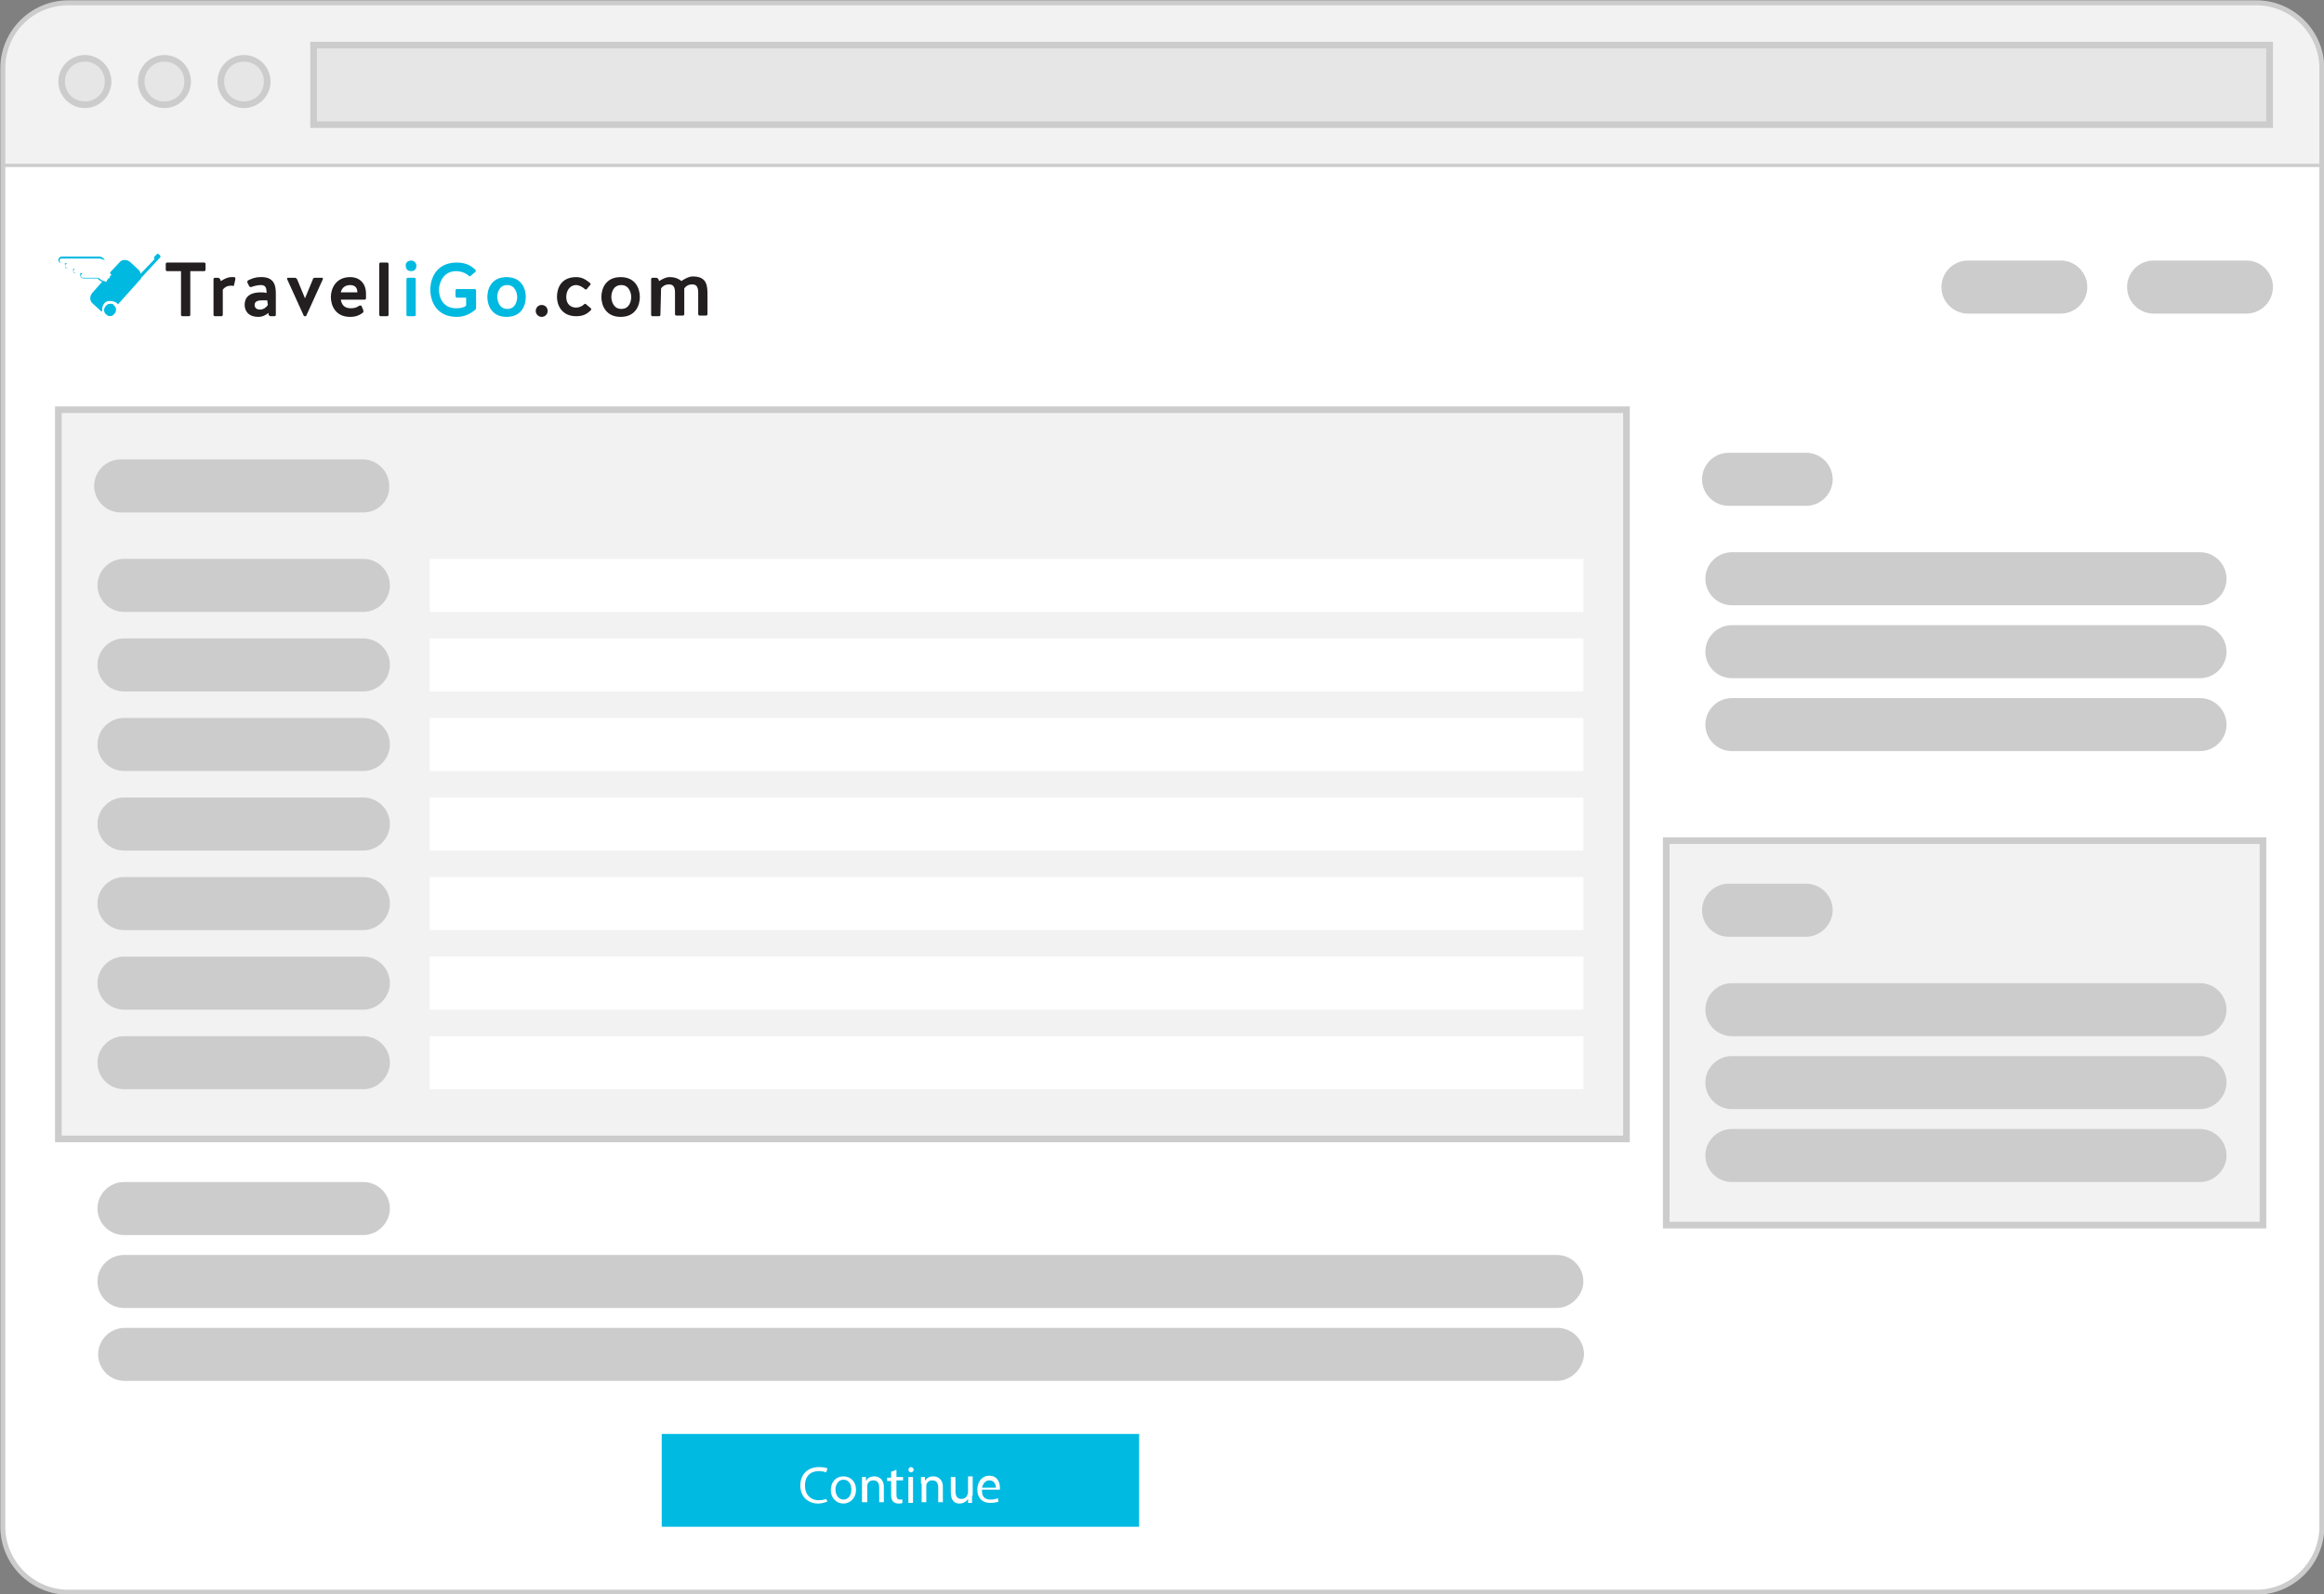
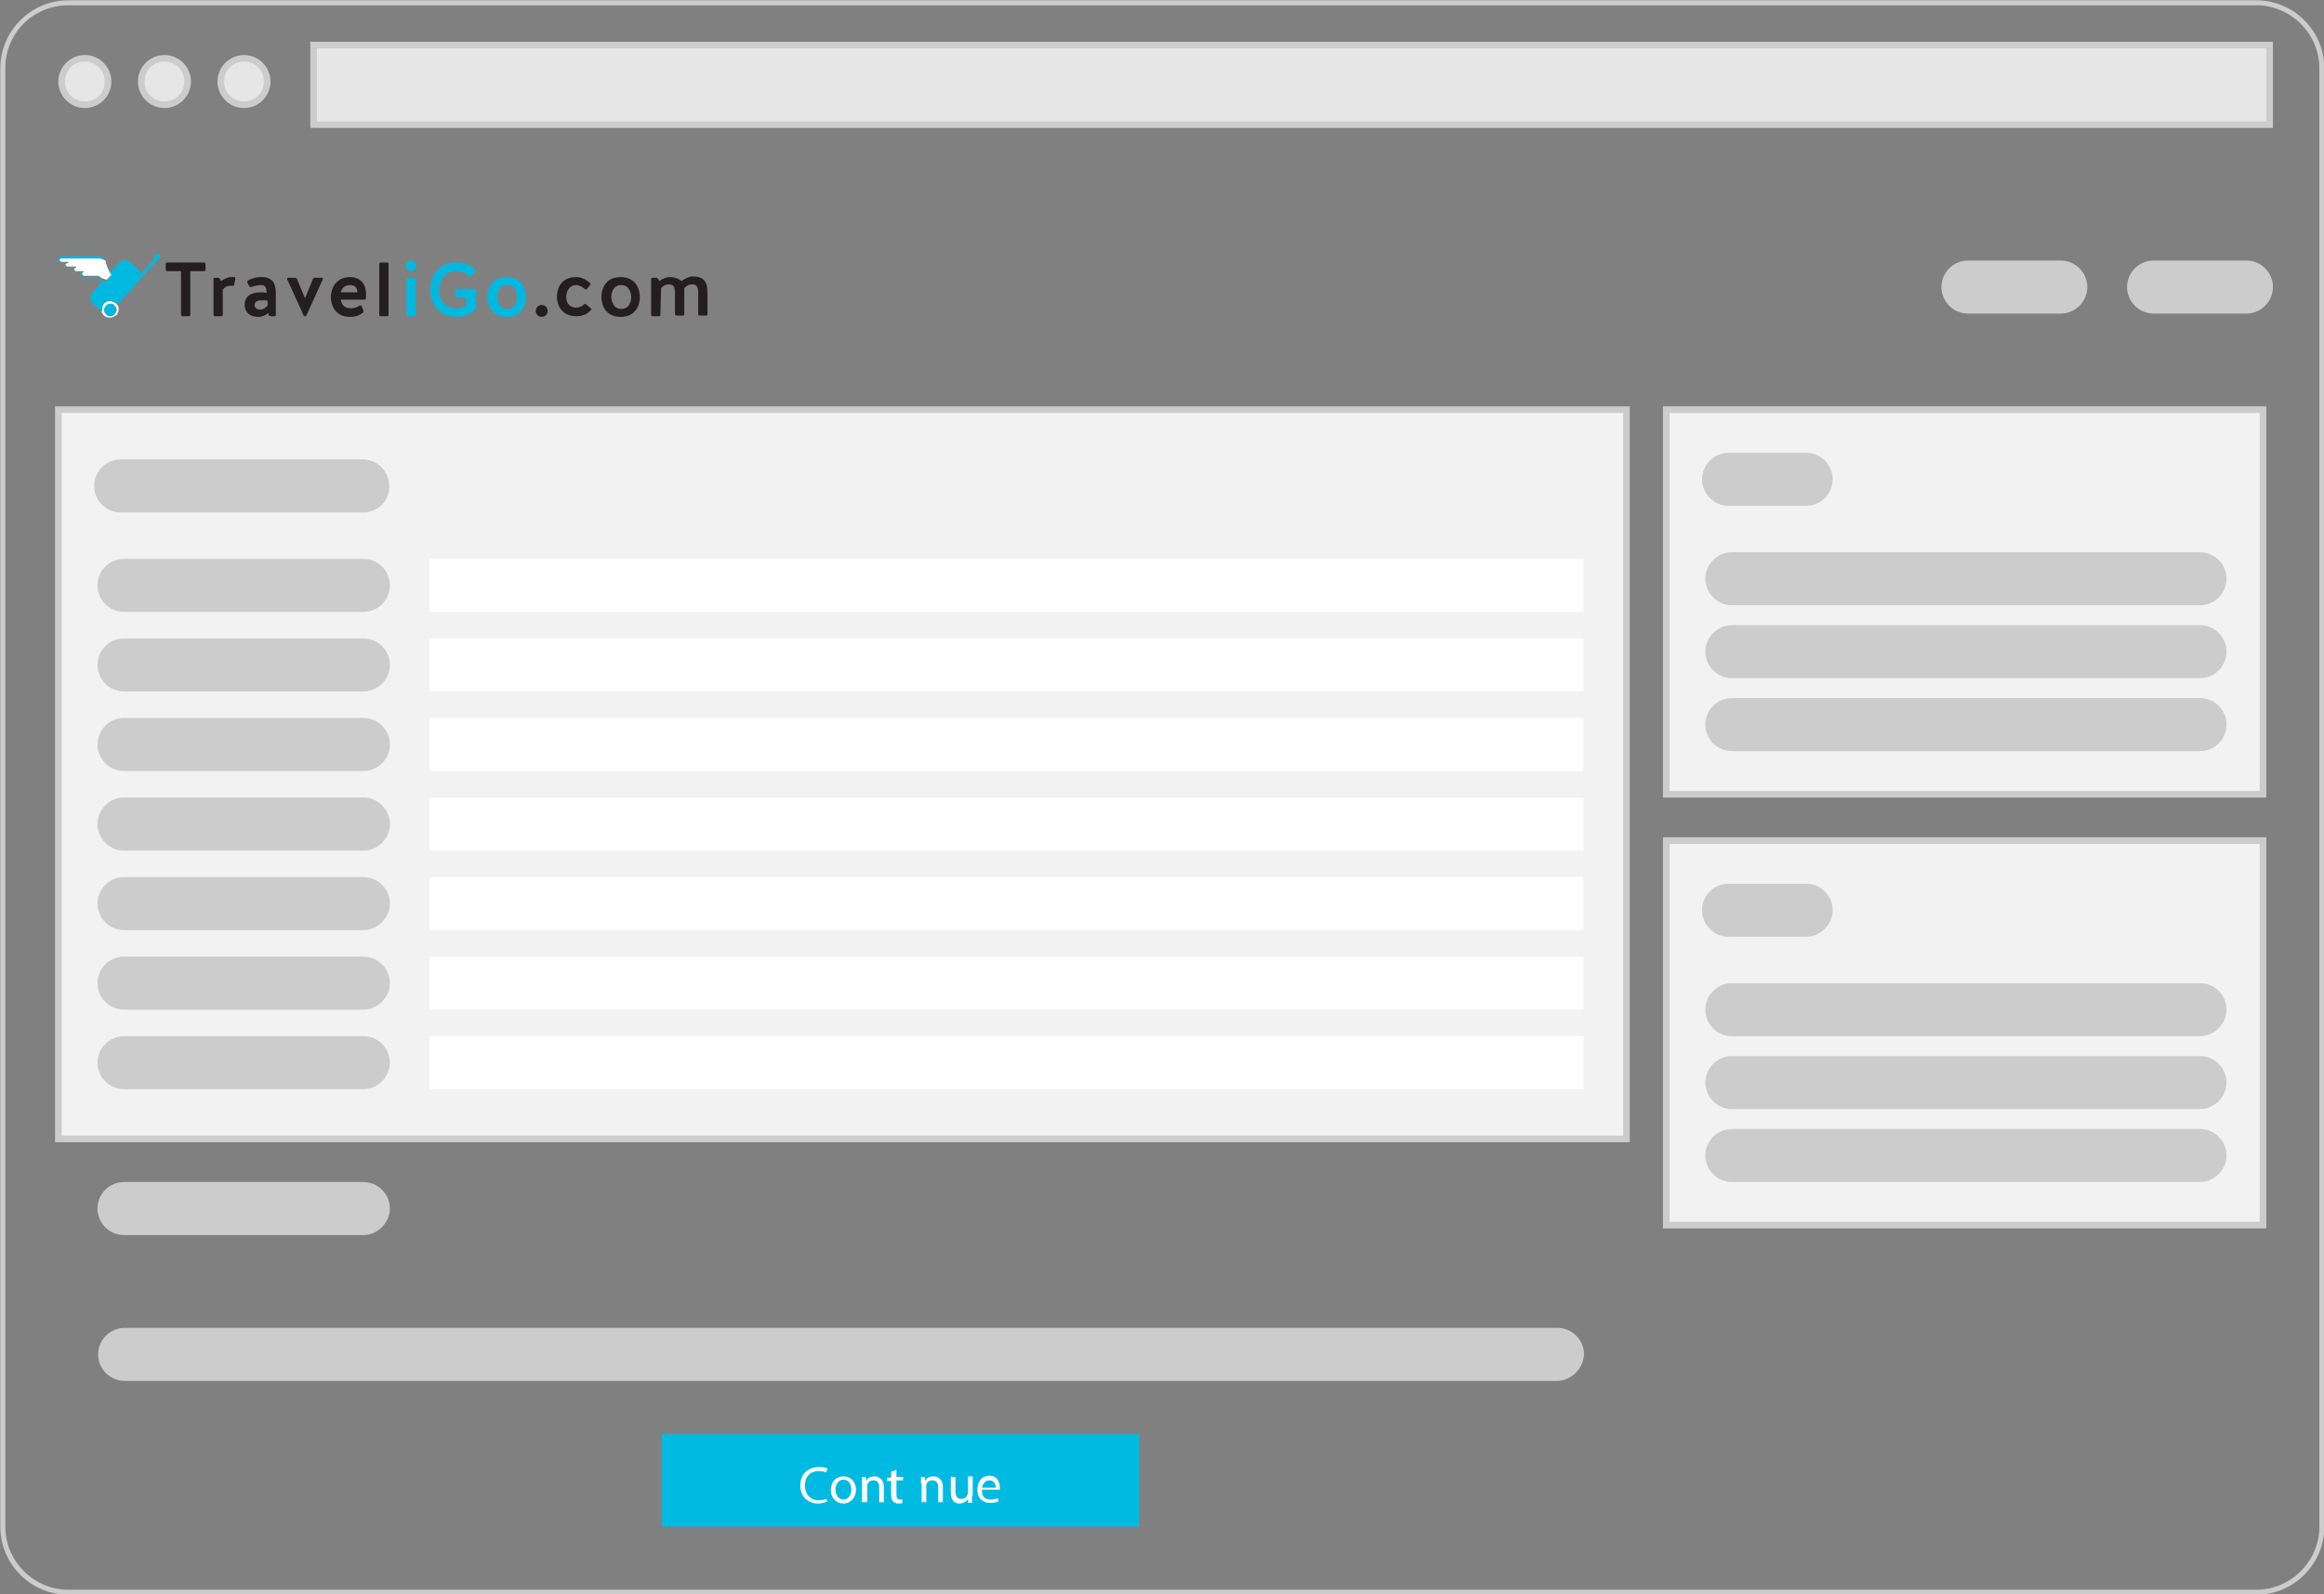
<svg xmlns="http://www.w3.org/2000/svg" xmlns:xlink="http://www.w3.org/1999/xlink" version="1.1" id="Layer_1" x="0px" y="0px" viewBox="0 0 350.5 240.5" style="enable-background:new 0 0 350.5 240.5;" xml:space="preserve">
  <rect x="0" y="0" width="350.5" height="240.5" fill="#808080" stroke="none" />
  <style type="text/css">
	.st0{fill:#F2F2F2;}
	.st1{fill:#CCCCCC;}
	.st2{clip-path:url(#SVGID_3_);}
	.st3{fill:#FFFFFF;}
	.st4{fill:none;stroke:#CCCCCC;stroke-width:0.5;stroke-miterlimit:10;}
	.st5{fill:#E6E6E6;}
	.st6{fill:#E6E6E6;stroke:#CCCCCC;stroke-miterlimit:10;}
	.st7{fill:#00B9E1;}
	.st8{fill:#231F20;}
	.st9{fill:#00BAE2;}
</style>
  <rect x="251.3" y="61.8" class="st0" width="90" height="58" />
  <path class="st1" d="M340.8,62.3v57h-89v-57L340.8,62.3 M341.8,61.3h-91v59h91V61.3L341.8,61.3z" />
  <g>
    <g>
      <defs>
-         <path id="SVGID_2_" d="M340.3,240.3h-330c-5.5,0-10-4.5-10-10v-220c0-5.5,4.5-10,10-10h330c5.5,0,10,4.5,10,10v220     C350.3,235.8,345.8,240.3,340.3,240.3z" />
-       </defs>
+         </defs>
      <clipPath id="SVGID_3_">
        <use xlink:href="#SVGID_2_" style="overflow:visible;" />
      </clipPath>
      <g class="st2">
        <g>
          <rect x="0.1" y="18.8" class="st3" width="350.3" height="221.8" />
        </g>
        <rect x="-4.5" y="-4.5" class="st0" width="372.5" height="29.5" />
        <path class="st1" d="M367.8-4.3v29h-372v-29L367.8-4.3 M368.3-4.8h-373v30h373V-4.8L368.3-4.8z" />
      </g>
    </g>
  </g>
  <g>
    <path id="SVGID_1_" class="st4" d="M340.3,240.3h-330c-5.5,0-10-4.5-10-10v-220c0-5.5,4.5-10,10-10h330c5.5,0,10,4.5,10,10v220   C350.3,235.8,345.8,240.3,340.3,240.3z" />
  </g>
  <path class="st1" d="M340.3,0.8c5.2,0,9.5,4.3,9.5,9.5v220c0,5.2-4.3,9.5-9.5,9.5h-330c-5.2,0-9.5-4.3-9.5-9.5v-220  C0.8,5,5,0.8,10.3,0.8H340.3 M340.3,0.3h-330c-5.5,0-10,4.5-10,10v220c0,5.5,4.5,10,10,10h330c5.5,0,10-4.5,10-10v-220  C350.3,4.8,345.8,0.3,340.3,0.3L340.3,0.3z" />
  <circle class="st5" cx="12.8" cy="12.3" r="3.5" />
  <path class="st1" d="M12.8,9.3c1.7,0,3,1.3,3,3s-1.3,3-3,3s-3-1.3-3-3S11.1,9.3,12.8,9.3 M12.8,8.3c-2.2,0-4,1.8-4,4s1.8,4,4,4  s4-1.8,4-4S15,8.3,12.8,8.3L12.8,8.3z" />
  <circle class="st5" cx="24.8" cy="12.3" r="3.5" />
  <path class="st1" d="M24.8,9.3c1.7,0,3,1.3,3,3s-1.3,3-3,3s-3-1.3-3-3S23.1,9.3,24.8,9.3 M24.8,8.3c-2.2,0-4,1.8-4,4s1.8,4,4,4  s4-1.8,4-4S27,8.3,24.8,8.3L24.8,8.3z" />
  <circle class="st5" cx="36.8" cy="12.3" r="3.5" />
  <path class="st1" d="M36.8,9.3c1.7,0,3,1.3,3,3s-1.3,3-3,3s-3-1.3-3-3S35.1,9.3,36.8,9.3 M36.8,8.3c-2.2,0-4,1.8-4,4s1.8,4,4,4  s4-1.8,4-4S39,8.3,36.8,8.3L36.8,8.3z" />
  <rect x="47.3" y="6.8" class="st6" width="295" height="12" />
  <path class="st1" d="M338.8,47.3h-14c-2.2,0-4-1.8-4-4l0,0c0-2.2,1.8-4,4-4h14c2.2,0,4,1.8,4,4l0,0C342.8,45.5,341,47.3,338.8,47.3z  " />
  <path class="st1" d="M310.8,47.3h-14c-2.2,0-4-1.8-4-4l0,0c0-2.2,1.8-4,4-4h14c2.2,0,4,1.8,4,4l0,0C314.8,45.5,313,47.3,310.8,47.3z  " />
  <path class="st1" d="M272.4,76.3h-11.7c-2.2,0-4-1.8-4-4l0,0c0-2.2,1.8-4,4-4h11.7c2.2,0,4,1.8,4,4l0,0  C276.4,74.5,274.6,76.3,272.4,76.3z" />
  <path class="st1" d="M331.8,91.3h-70.6c-2.2,0-4-1.8-4-4l0,0c0-2.2,1.8-4,4-4h70.6c2.2,0,4,1.8,4,4l0,0  C335.8,89.5,334,91.3,331.8,91.3z" />
  <path class="st1" d="M331.8,102.3h-70.6c-2.2,0-4-1.8-4-4l0,0c0-2.2,1.8-4,4-4h70.6c2.2,0,4,1.8,4,4l0,0  C335.8,100.5,334,102.3,331.8,102.3z" />
  <path class="st1" d="M331.8,113.3h-70.6c-2.2,0-4-1.8-4-4l0,0c0-2.2,1.8-4,4-4h70.6c2.2,0,4,1.8,4,4l0,0  C335.8,111.5,334,113.3,331.8,113.3z" />
  <rect x="251.3" y="126.8" class="st0" width="90" height="58" />
  <path class="st1" d="M340.8,127.3v57h-89v-57H340.8 M341.8,126.3h-91v59h91V126.3L341.8,126.3z" />
  <path class="st1" d="M272.4,141.3h-11.7c-2.2,0-4-1.8-4-4l0,0c0-2.2,1.8-4,4-4h11.7c2.2,0,4,1.8,4,4l0,0  C276.4,139.4,274.6,141.3,272.4,141.3z" />
  <path class="st1" d="M331.8,156.3h-70.6c-2.2,0-4-1.8-4-4l0,0c0-2.2,1.8-4,4-4h70.6c2.2,0,4,1.8,4,4l0,0  C335.8,154.4,334,156.3,331.8,156.3z" />
  <path class="st1" d="M331.8,167.3h-70.6c-2.2,0-4-1.8-4-4l0,0c0-2.2,1.8-4,4-4h70.6c2.2,0,4,1.8,4,4l0,0  C335.8,165.4,334,167.3,331.8,167.3z" />
  <path class="st1" d="M331.8,178.3h-70.6c-2.2,0-4-1.8-4-4l0,0c0-2.2,1.8-4,4-4h70.6c2.2,0,4,1.8,4,4l0,0  C335.8,176.4,334,178.3,331.8,178.3z" />
  <g>
    <path class="st7" d="M16.5,45.8c-0.3,0-0.5,0.1-0.6,0.3s-0.3,0.4-0.3,0.7s0.1,0.5,0.3,0.6c0.2,0.2,0.5,0.3,0.7,0.3s0.5-0.1,0.6-0.3   c0.2-0.2,0.3-0.4,0.3-0.7s-0.1-0.5-0.3-0.6C17.1,45.8,16.8,45.7,16.5,45.8z" />
    <path class="st3" d="M16.5,45.4c-0.3,0-0.6,0.2-0.9,0.4c-0.2,0.3-0.3,0.6-0.3,0.9c0,0.1,0,0.2,0,0.3c0.1,0.2,0.2,0.4,0.4,0.6   c0.3,0.3,0.6,0.3,1,0.3c0.3,0,0.6-0.2,0.9-0.4c0.2-0.3,0.3-0.6,0.3-0.9c0-0.3-0.1-0.5-0.3-0.7c0-0.1-0.1-0.1-0.2-0.2   C17.2,45.6,16.8,45.4,16.5,45.4z M17.3,47.4c-0.2,0.2-0.4,0.3-0.6,0.3c-0.3,0-0.5,0-0.7-0.3c-0.2-0.1-0.3-0.4-0.3-0.6   c0-0.3,0.1-0.5,0.3-0.7s0.4-0.3,0.6-0.3c0.3,0,0.5,0,0.7,0.3c0.2,0.2,0.3,0.4,0.3,0.6C17.6,46.9,17.5,47.2,17.3,47.4z" />
    <path class="st7" d="M24,38.4c-0.1-0.1-0.3-0.2-0.4,0l-0.3,0.3c-0.1,0.1-0.1,0.3,0,0.4l-2.1,2.2c0-0.3-0.2-0.5-0.4-0.7l-1.2-1.1   c-0.5-0.4-1.2-0.4-1.6,0.1l-1.5,1.6c-0.3-0.6-0.5-1.2-0.6-1.7c-0.1-0.4-0.5-0.8-0.9-0.8H9.3c-0.3,0-0.5,0.3-0.5,0.5   c0,0.3,0.2,0.5,0.5,0.5h0.5c0,0.1,0,0.2,0,0.3c0,0.3,0.2,0.5,0.5,0.5h0.9C11,40.6,11,40.7,11,40.7c0,0.3,0.2,0.5,0.5,0.5h0.6   c0,0.1,0,0.2,0,0.3c0,0.3,0.2,0.5,0.5,0.5h2.1c0.1,0.1,0.3,0.3,0.5,0.4l0,0c0,0,0.1,0,0.2,0.1l-1.5,1.7c-0.4,0.5-0.4,1.2,0.1,1.6   l1.2,1.1c0,0,0.1,0.1,0.2,0.1c0-0.1,0-0.2,0-0.3c0-0.3,0.1-0.7,0.3-0.9c0.2-0.3,0.5-0.4,0.9-0.4s0.7,0.1,1,0.3c0,0,0.1,0.1,0.2,0.2   l3.4-3.8c0,0,0.1-0.1,0.1-0.2l2.6-2.8l0.3-0.3C24.2,38.7,24.2,38.5,24,38.4z M16.1,42.4c0,0,0,0.1-0.1,0.1s-0.2-0.1-0.3-0.1   s-0.2-0.1-0.3-0.1l0,0c-0.2-0.1-0.4-0.3-0.6-0.4c0,0,0,0-0.1,0h-2.2c-0.1,0-0.3-0.1-0.3-0.3c0-0.1,0-0.2,0.1-0.2l0.1-0.1v-0.1h-0.1   c0,0,0,0-0.1,0h-0.9l0,0c-0.1,0-0.3-0.1-0.3-0.3c0-0.1,0.1-0.2,0.2-0.2c0,0,0.1,0,0.1-0.1v-0.1l0,0h-0.1h-1.1   c-0.1,0-0.3-0.1-0.3-0.3s0.1-0.3,0.3-0.3c0.1,0,0.1,0,0.1-0.1s0-0.1-0.1-0.1H9.3c-0.1,0-0.3-0.1-0.3-0.3c0-0.1,0.1-0.3,0.3-0.3H15   c0.3,0,0.6,0.3,0.7,0.6c0.2,0.6,0.5,1.5,0.9,2.2C16.4,41.9,16.2,42.1,16.1,42.4z" />
    <path class="st3" d="M15,39H9.3C9.1,39,9,39.1,9,39.2s0.1,0.3,0.3,0.3h0.9c0.1,0,0.1,0,0.1,0.1s0,0.1-0.1,0.1s-0.3,0.1-0.3,0.2   s0.1,0.3,0.3,0.3h1.1c0,0,0,0,0.1,0l0,0c0.1,0,0.1,0.1,0.1,0.1s0,0.1-0.1,0.1s-0.2,0.1-0.2,0.2c0,0.1,0.1,0.3,0.3,0.3l0,0h0.9   c0,0,0,0,0.1,0h0.1V41c0,0,0,0.1-0.1,0.1s-0.1,0.1-0.1,0.2c0,0.1,0.1,0.3,0.3,0.3h2.1h0.1c0.2,0.2,0.3,0.3,0.6,0.4l0,0   c0.1,0,0.2,0.1,0.3,0.1s0.2,0.1,0.3,0.1c0,0,0-0.1,0.1-0.1c0.2-0.2,0.3-0.4,0.6-0.6c-0.4-0.6-0.8-1.5-0.9-2.2   C15.6,39.2,15.3,39,15,39z" />
  </g>
  <g>
    <g>
      <path class="st8" d="M27.3,40.9h-2.1c-0.1,0-0.2-0.1-0.2-0.2v-0.9c0-0.1,0.1-0.2,0.2-0.2h5.6c0.1,0,0.2,0.1,0.2,0.2v0.9    c0,0.1-0.1,0.2-0.2,0.2h-2.1v6.6c0,0.1-0.1,0.2-0.2,0.2h-1c-0.1,0-0.2-0.1-0.2-0.2L27.3,40.9L27.3,40.9z" />
      <path class="st8" d="M35.3,43c0,0.1-0.1,0.2-0.2,0.1c-0.1,0-0.3,0-0.3,0c-0.6,0-1,0.3-1.2,0.6v3.8c0,0.1-0.1,0.2-0.2,0.2h-1    c-0.1,0-0.2-0.1-0.2-0.2v-5.4c0-0.1,0.1-0.2,0.2-0.2h0.5c0.1,0,0.2,0.1,0.3,0.2l0.1,0.3c0.5-0.3,1-0.6,1.6-0.6c0.1,0,0.3,0,0.5,0    c0,0,0.1,0.1,0.1,0.3L35.3,43z" />
      <path class="st8" d="M41.6,44.3v3.2c0,0.1-0.1,0.2-0.2,0.2h-0.6c-0.1,0-0.2-0.1-0.3-0.2v-0.3c-0.5,0.4-1,0.6-1.5,0.6    c-1.8,0-2.1-1.2-2.1-1.8c0-1.5,1.2-1.9,2.4-1.9c0.3,0,0.6,0,0.9,0.1v-0.1c0-0.9-0.3-1.1-0.9-1.1c-0.3,0-0.9,0.1-1.4,0.3    c-0.1,0-0.2,0-0.3-0.1l-0.3-0.6c0-0.1,0-0.2,0.1-0.3c0.6-0.3,1.2-0.5,1.8-0.5C41.4,41.7,41.6,43.1,41.6,44.3z M40.3,45.3    c-0.2,0-0.4,0-0.7,0c-0.6,0-1.2,0.1-1.2,0.7c0,0.5,0.4,0.7,0.8,0.7c0.6,0,1-0.4,1.2-0.7L40.3,45.3L40.3,45.3z" />
      <path class="st8" d="M48.6,41.9c0.1,0,0.1,0.1,0.1,0.2l-2.5,5.5c0,0.1-0.1,0.1-0.2,0.1c-0.1,0-0.2,0-0.2-0.1l-2.5-5.5    c0-0.1,0-0.2,0.1-0.2h1.1c0.1,0,0.2,0.1,0.3,0.2L46,45l1.2-2.9c0-0.1,0.1-0.2,0.3-0.2C47.5,41.9,48.6,41.9,48.6,41.9z" />
      <path class="st8" d="M54.8,46.8c0,0.1,0,0.2,0,0.3c-0.6,0.5-1.2,0.7-2,0.7c-2.2,0-2.9-1.7-2.9-3c0-1.2,0.7-3,2.9-3    c1.5,0,2.4,1,2.4,2.5c0,0.2,0,0.4,0,0.7c0,0.1-0.1,0.2-0.2,0.2h-3.6c0.1,0.6,0.4,1.3,1.5,1.3c0.5,0,0.9-0.1,1.3-0.4    c0.1,0,0.2,0,0.3,0L54.8,46.8z M51.4,44.1h2.5c0-0.5-0.2-1.1-1.1-1.1C51.9,43,51.5,43.6,51.4,44.1z" />
      <path class="st8" d="M58.6,47.5c0,0.1-0.1,0.2-0.2,0.2h-1c-0.1,0-0.2-0.1-0.2-0.2v-7.7c0-0.1,0.1-0.2,0.2-0.2h1    c0.1,0,0.2,0.1,0.2,0.2V47.5L58.6,47.5z" />
      <path class="st7" d="M62,39.3c0.4,0,0.8,0.3,0.8,0.8s-0.3,0.8-0.8,0.8s-0.8-0.3-0.8-0.8C61.1,39.7,61.5,39.3,62,39.3z M62.7,47.5    c0,0.1-0.1,0.2-0.2,0.2h-1c-0.1,0-0.2-0.1-0.2-0.2v-5.4c0-0.1,0.1-0.2,0.2-0.2h1c0.1,0,0.2,0.1,0.2,0.2V47.5z" />
      <path class="st7" d="M68.9,44.9c-0.1,0-0.2-0.1-0.2-0.2v-0.9c0-0.1,0.1-0.2,0.2-0.2h2.7c0.1,0,0.2,0.1,0.2,0.2v2.6    c0,0.1,0,0.2-0.1,0.3c-0.7,0.6-1.6,1.1-2.8,1.1c-3.1,0-4-2.4-4-4.1c0-1.7,0.9-4.1,4-4.1c1.2,0,2.1,0.4,2.8,1.1    c0.1,0.1,0.1,0.2,0,0.3L71,41.6c-0.1,0.1-0.2,0.1-0.3,0c-0.4-0.4-1.2-0.7-1.9-0.7c-2.2,0-2.6,2.2-2.6,2.8c0,0.7,0.3,2.8,2.6,2.8    c0.6,0,1.2-0.1,1.5-0.4v-1.2C70.3,44.9,68.9,44.9,68.9,44.9z" />
      <path class="st7" d="M79.3,44.8c0,1.2-0.6,3-2.9,3c-2.2,0-2.9-1.7-2.9-3c0-1.2,0.6-3,2.9-3C78.7,41.8,79.3,43.6,79.3,44.8z     M78,44.8c0-0.4-0.2-1.8-1.5-1.8S75,44.3,75,44.8c0,0.4,0.2,1.8,1.5,1.8S78,45.3,78,44.8z" />
      <path class="st8" d="M81.7,46c0.5,0,0.9,0.4,0.9,0.9s-0.4,0.9-0.9,0.9s-0.9-0.4-0.9-0.9C80.8,46.4,81.2,46,81.7,46z" />
      <path class="st8" d="M89.1,46.5c0.1,0.1,0.1,0.2,0,0.3c-0.6,0.6-1.2,0.9-2.2,0.9c-2.2,0-2.9-1.7-2.9-2.9c0-1.3,0.6-3,2.9-3    c0.9,0,1.5,0.4,2.1,0.9c0.1,0.1,0.1,0.2,0,0.3l-0.5,0.6c-0.1,0.1-0.2,0.1-0.3,0c-0.3-0.3-0.9-0.6-1.3-0.6c-1,0-1.5,0.9-1.5,1.8    c0,1.1,0.7,1.6,1.5,1.6c0.4,0,0.9-0.2,1.2-0.5c0.1-0.1,0.2-0.1,0.3,0L89.1,46.5z" />
      <path class="st8" d="M96.5,44.8c0,1.2-0.6,3-2.9,3c-2.2,0-2.9-1.7-2.9-3c0-1.2,0.6-3,2.9-3S96.5,43.6,96.5,44.8z M95.2,44.8    c0-0.4-0.2-1.8-1.5-1.8s-1.5,1.3-1.5,1.8c0,0.4,0.2,1.8,1.5,1.8S95.2,45.3,95.2,44.8z" />
      <path class="st8" d="M99.6,47.5c0,0.1-0.1,0.2-0.2,0.2h-1c-0.1,0-0.2-0.1-0.2-0.2v-5.4c0-0.1,0.1-0.2,0.2-0.2H99    c0.1,0,0.2,0.1,0.3,0.2l0.1,0.3c0.5-0.3,1-0.6,1.6-0.6c0.9,0,1.4,0.3,1.8,0.6l0.1-0.1c0.5-0.3,1-0.6,1.6-0.6    c2.2,0,2.2,1.5,2.2,2.9v2.8c0,0.1-0.1,0.2-0.2,0.2h-1c-0.1,0-0.2-0.1-0.2-0.2v-2.8c0-0.7,0.1-1.7-0.9-1.7c-0.6,0-1,0.3-1.2,0.6    c0,0.3,0,0.7,0,1.1v2.8c0,0.1-0.1,0.2-0.2,0.2h-1c-0.1,0-0.2-0.1-0.2-0.2v-2.8c0-0.7,0.1-1.7-0.9-1.7c-0.6,0-1,0.3-1.2,0.6    L99.6,47.5L99.6,47.5z" />
    </g>
  </g>
  <rect x="8.8" y="61.8" class="st0" width="236.5" height="110" />
  <path class="st1" d="M244.8,62.3v109H9.3v-109L244.8,62.3 M245.8,61.3H8.3v111h237.5V61.3L245.8,61.3z" />
  <path class="st1" d="M54.8,77.3H18.2c-2.2,0-4-1.8-4-4l0,0c0-2.2,1.8-4,4-4h36.5c2.2,0,4,1.8,4,4l0,0C58.8,75.5,57,77.3,54.8,77.3z" />
  <path class="st1" d="M54.8,92.3H18.7c-2.2,0-4-1.8-4-4l0,0c0-2.2,1.8-4,4-4h36.1c2.2,0,4,1.8,4,4l0,0C58.8,90.5,57,92.3,54.8,92.3z" />
  <rect x="64.8" y="84.3" class="st3" width="174" height="8" />
  <path class="st1" d="M54.8,104.3H18.7c-2.2,0-4-1.8-4-4l0,0c0-2.2,1.8-4,4-4h36.1c2.2,0,4,1.8,4,4l0,0  C58.8,102.5,57,104.3,54.8,104.3z" />
  <rect x="64.8" y="96.3" class="st3" width="174" height="8" />
  <path class="st1" d="M54.8,116.3H18.7c-2.2,0-4-1.8-4-4l0,0c0-2.2,1.8-4,4-4h36.1c2.2,0,4,1.8,4,4l0,0  C58.8,114.5,57,116.3,54.8,116.3z" />
  <rect x="64.8" y="108.3" class="st3" width="174" height="8" />
  <path class="st1" d="M54.8,128.3H18.7c-2.2,0-4-1.8-4-4l0,0c0-2.2,1.8-4,4-4h36.1c2.2,0,4,1.8,4,4l0,0  C58.8,126.5,57,128.3,54.8,128.3z" />
  <path class="st1" d="M54.8,186.3H18.7c-2.2,0-4-1.8-4-4l0,0c0-2.2,1.8-4,4-4h36.1c2.2,0,4,1.8,4,4l0,0  C58.8,184.4,57,186.3,54.8,186.3z" />
-   <path class="st1" d="M234.8,197.3H18.7c-2.2,0-4-1.8-4-4l0,0c0-2.2,1.8-4,4-4h216.1c2.2,0,4,1.8,4,4l0,0  C238.8,195.4,236.9,197.3,234.8,197.3z" />
  <path class="st1" d="M234.8,208.3h-216c-2.2,0-4-1.8-4-4l0,0c0-2.2,1.8-4,4-4h216.1c2.2,0,4,1.8,4,4l0,0  C238.8,206.4,237,208.3,234.8,208.3z" />
  <rect x="64.8" y="120.3" class="st3" width="174" height="8" />
  <path class="st1" d="M54.8,140.3H18.7c-2.2,0-4-1.8-4-4l0,0c0-2.2,1.8-4,4-4h36.1c2.2,0,4,1.8,4,4l0,0  C58.8,138.4,57,140.3,54.8,140.3z" />
  <rect x="64.8" y="132.3" class="st3" width="174" height="8" />
  <path class="st1" d="M54.8,152.3H18.7c-2.2,0-4-1.8-4-4l0,0c0-2.2,1.8-4,4-4h36.1c2.2,0,4,1.8,4,4l0,0  C58.8,150.4,57,152.3,54.8,152.3z" />
  <rect x="64.8" y="144.3" class="st3" width="174" height="8" />
  <path class="st1" d="M54.8,164.3H18.7c-2.2,0-4-1.8-4-4l0,0c0-2.2,1.8-4,4-4h36.1c2.2,0,4,1.8,4,4l0,0  C58.8,162.4,57,164.3,54.8,164.3z" />
  <rect x="64.8" y="156.3" class="st3" width="174" height="8" />
  <rect x="99.8" y="216.3" class="st9" width="72" height="14" />
  <g>
    <path class="st3" d="M124.8,226.5c-0.3,0.1-0.8,0.3-1.4,0.3c-1.5,0-2.7-1-2.7-2.7c0-1.7,1.1-2.8,2.8-2.8c0.7,0,1.1,0.1,1.3,0.2   l-0.2,0.6c-0.3-0.1-0.6-0.2-1.1-0.2c-1.3,0-2.1,0.8-2.1,2.2c0,1.3,0.8,2.2,2.1,2.2c0.4,0,0.9-0.1,1.1-0.2L124.8,226.5z" />
    <path class="st3" d="M129.1,224.7c0,1.4-1,2.1-1.9,2.1c-1,0-1.9-0.8-1.9-2c0-1.3,0.8-2.1,1.9-2.1   C128.3,222.7,129.1,223.5,129.1,224.7z M126,224.7c0,0.8,0.5,1.5,1.2,1.5c0.7,0,1.2-0.6,1.2-1.5c0-0.7-0.3-1.5-1.2-1.5   C126.4,223.2,126,224,126,224.7z" />
    <path class="st3" d="M130,223.8c0-0.4,0-0.7,0-1h0.6l0,0.6h0c0.2-0.4,0.6-0.7,1.3-0.7c0.5,0,1.4,0.3,1.4,1.6v2.3h-0.7v-2.2   c0-0.6-0.2-1.1-0.9-1.1c-0.5,0-0.8,0.3-0.9,0.7c0,0.1,0,0.2,0,0.3v2.3H130V223.8z" />
    <path class="st3" d="M135.2,221.7v1.1h1v0.5h-1v2.1c0,0.5,0.1,0.8,0.5,0.8c0.2,0,0.3,0,0.4,0l0,0.5c-0.1,0.1-0.4,0.1-0.6,0.1   c-0.3,0-0.6-0.1-0.8-0.3c-0.2-0.2-0.3-0.6-0.3-1v-2.1h-0.6v-0.5h0.6v-0.9L135.2,221.7z" />
-     <path class="st3" d="M137.8,221.7c0,0.2-0.2,0.4-0.4,0.4c-0.2,0-0.4-0.2-0.4-0.4c0-0.2,0.2-0.4,0.4-0.4   C137.6,221.3,137.8,221.5,137.8,221.7z M137,226.7v-3.9h0.7v3.9H137z" />
    <path class="st3" d="M138.9,223.8c0-0.4,0-0.7,0-1h0.6l0,0.6h0c0.2-0.4,0.6-0.7,1.3-0.7c0.5,0,1.4,0.3,1.4,1.6v2.3h-0.7v-2.2   c0-0.6-0.2-1.1-0.9-1.1c-0.5,0-0.8,0.3-0.9,0.7c0,0.1,0,0.2,0,0.3v2.3h-0.7V223.8z" />
    <path class="st3" d="M146.6,225.6c0,0.4,0,0.8,0,1.1H146l0-0.6h0c-0.2,0.3-0.6,0.7-1.3,0.7c-0.6,0-1.3-0.3-1.3-1.7v-2.3h0.7v2.1   c0,0.7,0.2,1.2,0.9,1.2c0.5,0,0.8-0.3,0.9-0.6c0-0.1,0.1-0.2,0.1-0.4v-2.4h0.7V225.6z" />
    <path class="st3" d="M148.1,224.9c0,1,0.6,1.3,1.3,1.3c0.5,0,0.8-0.1,1.1-0.2l0.1,0.5c-0.2,0.1-0.7,0.2-1.3,0.2   c-1.2,0-1.9-0.8-1.9-2s0.7-2.1,1.8-2.1c1.3,0,1.6,1.1,1.6,1.8c0,0.1,0,0.3,0,0.3H148.1z M150.2,224.4c0-0.4-0.2-1.1-1-1.1   c-0.7,0-1,0.7-1.1,1.1H150.2z" />
  </g>
</svg>